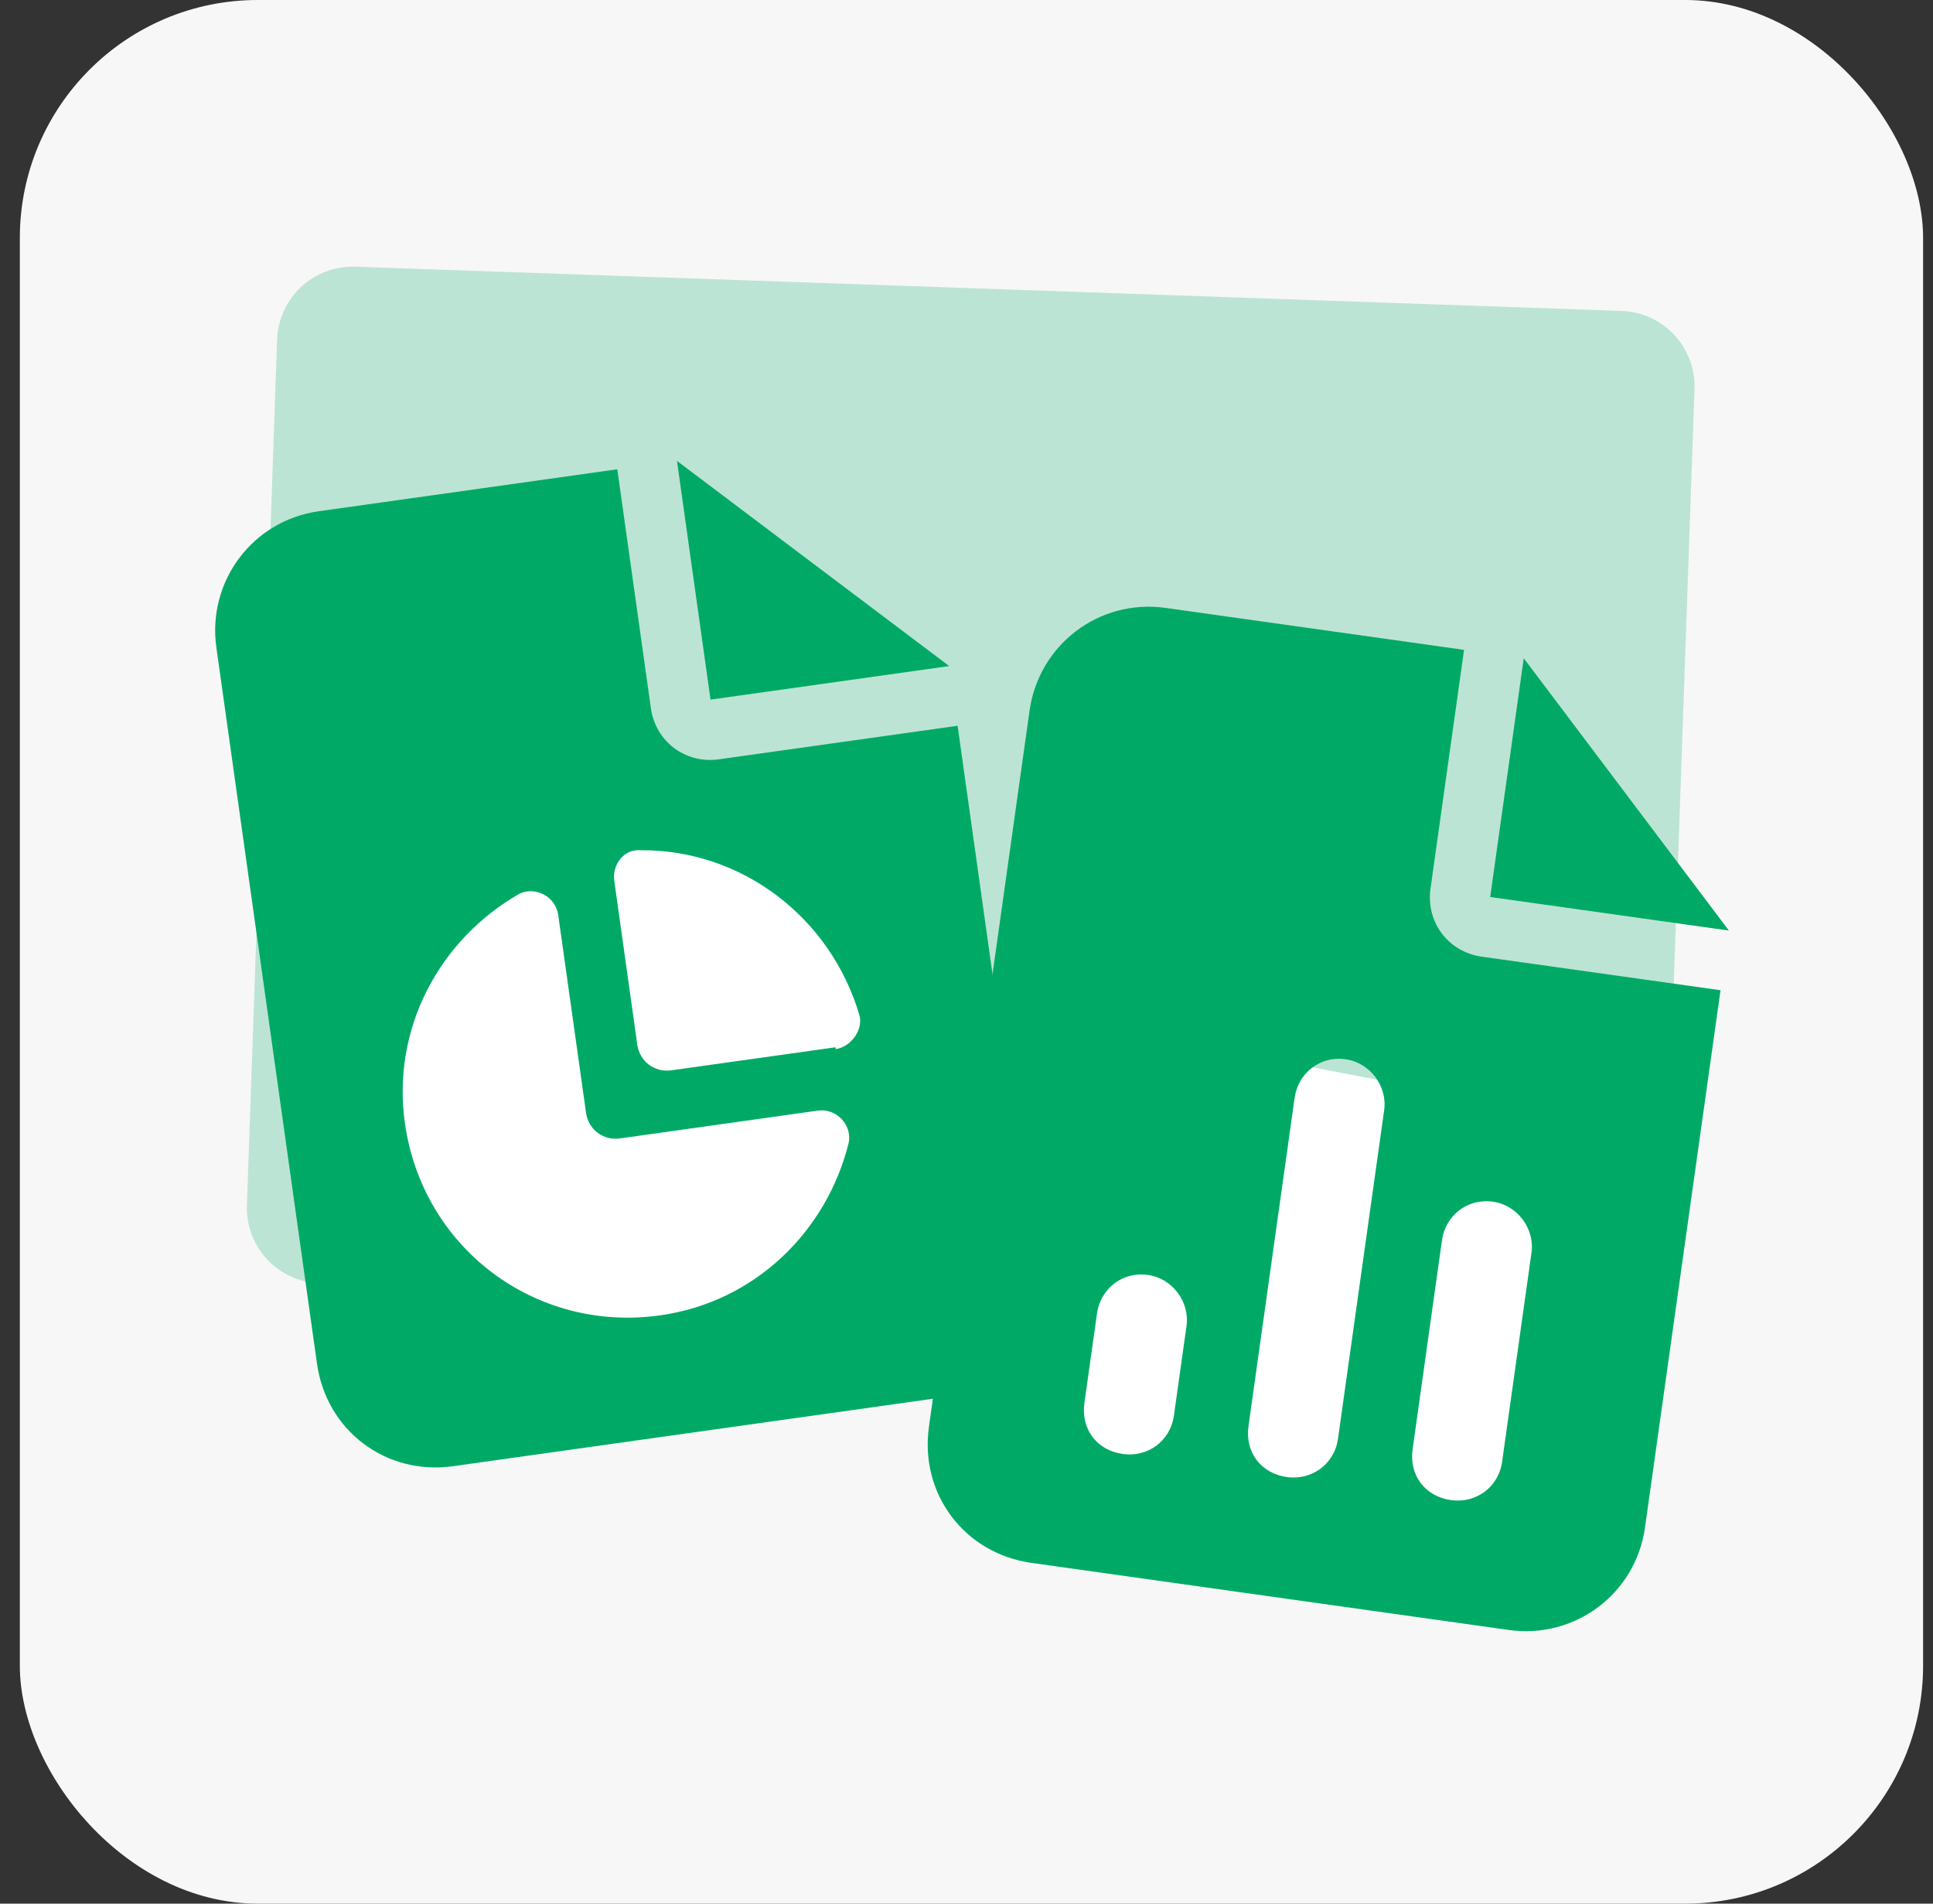
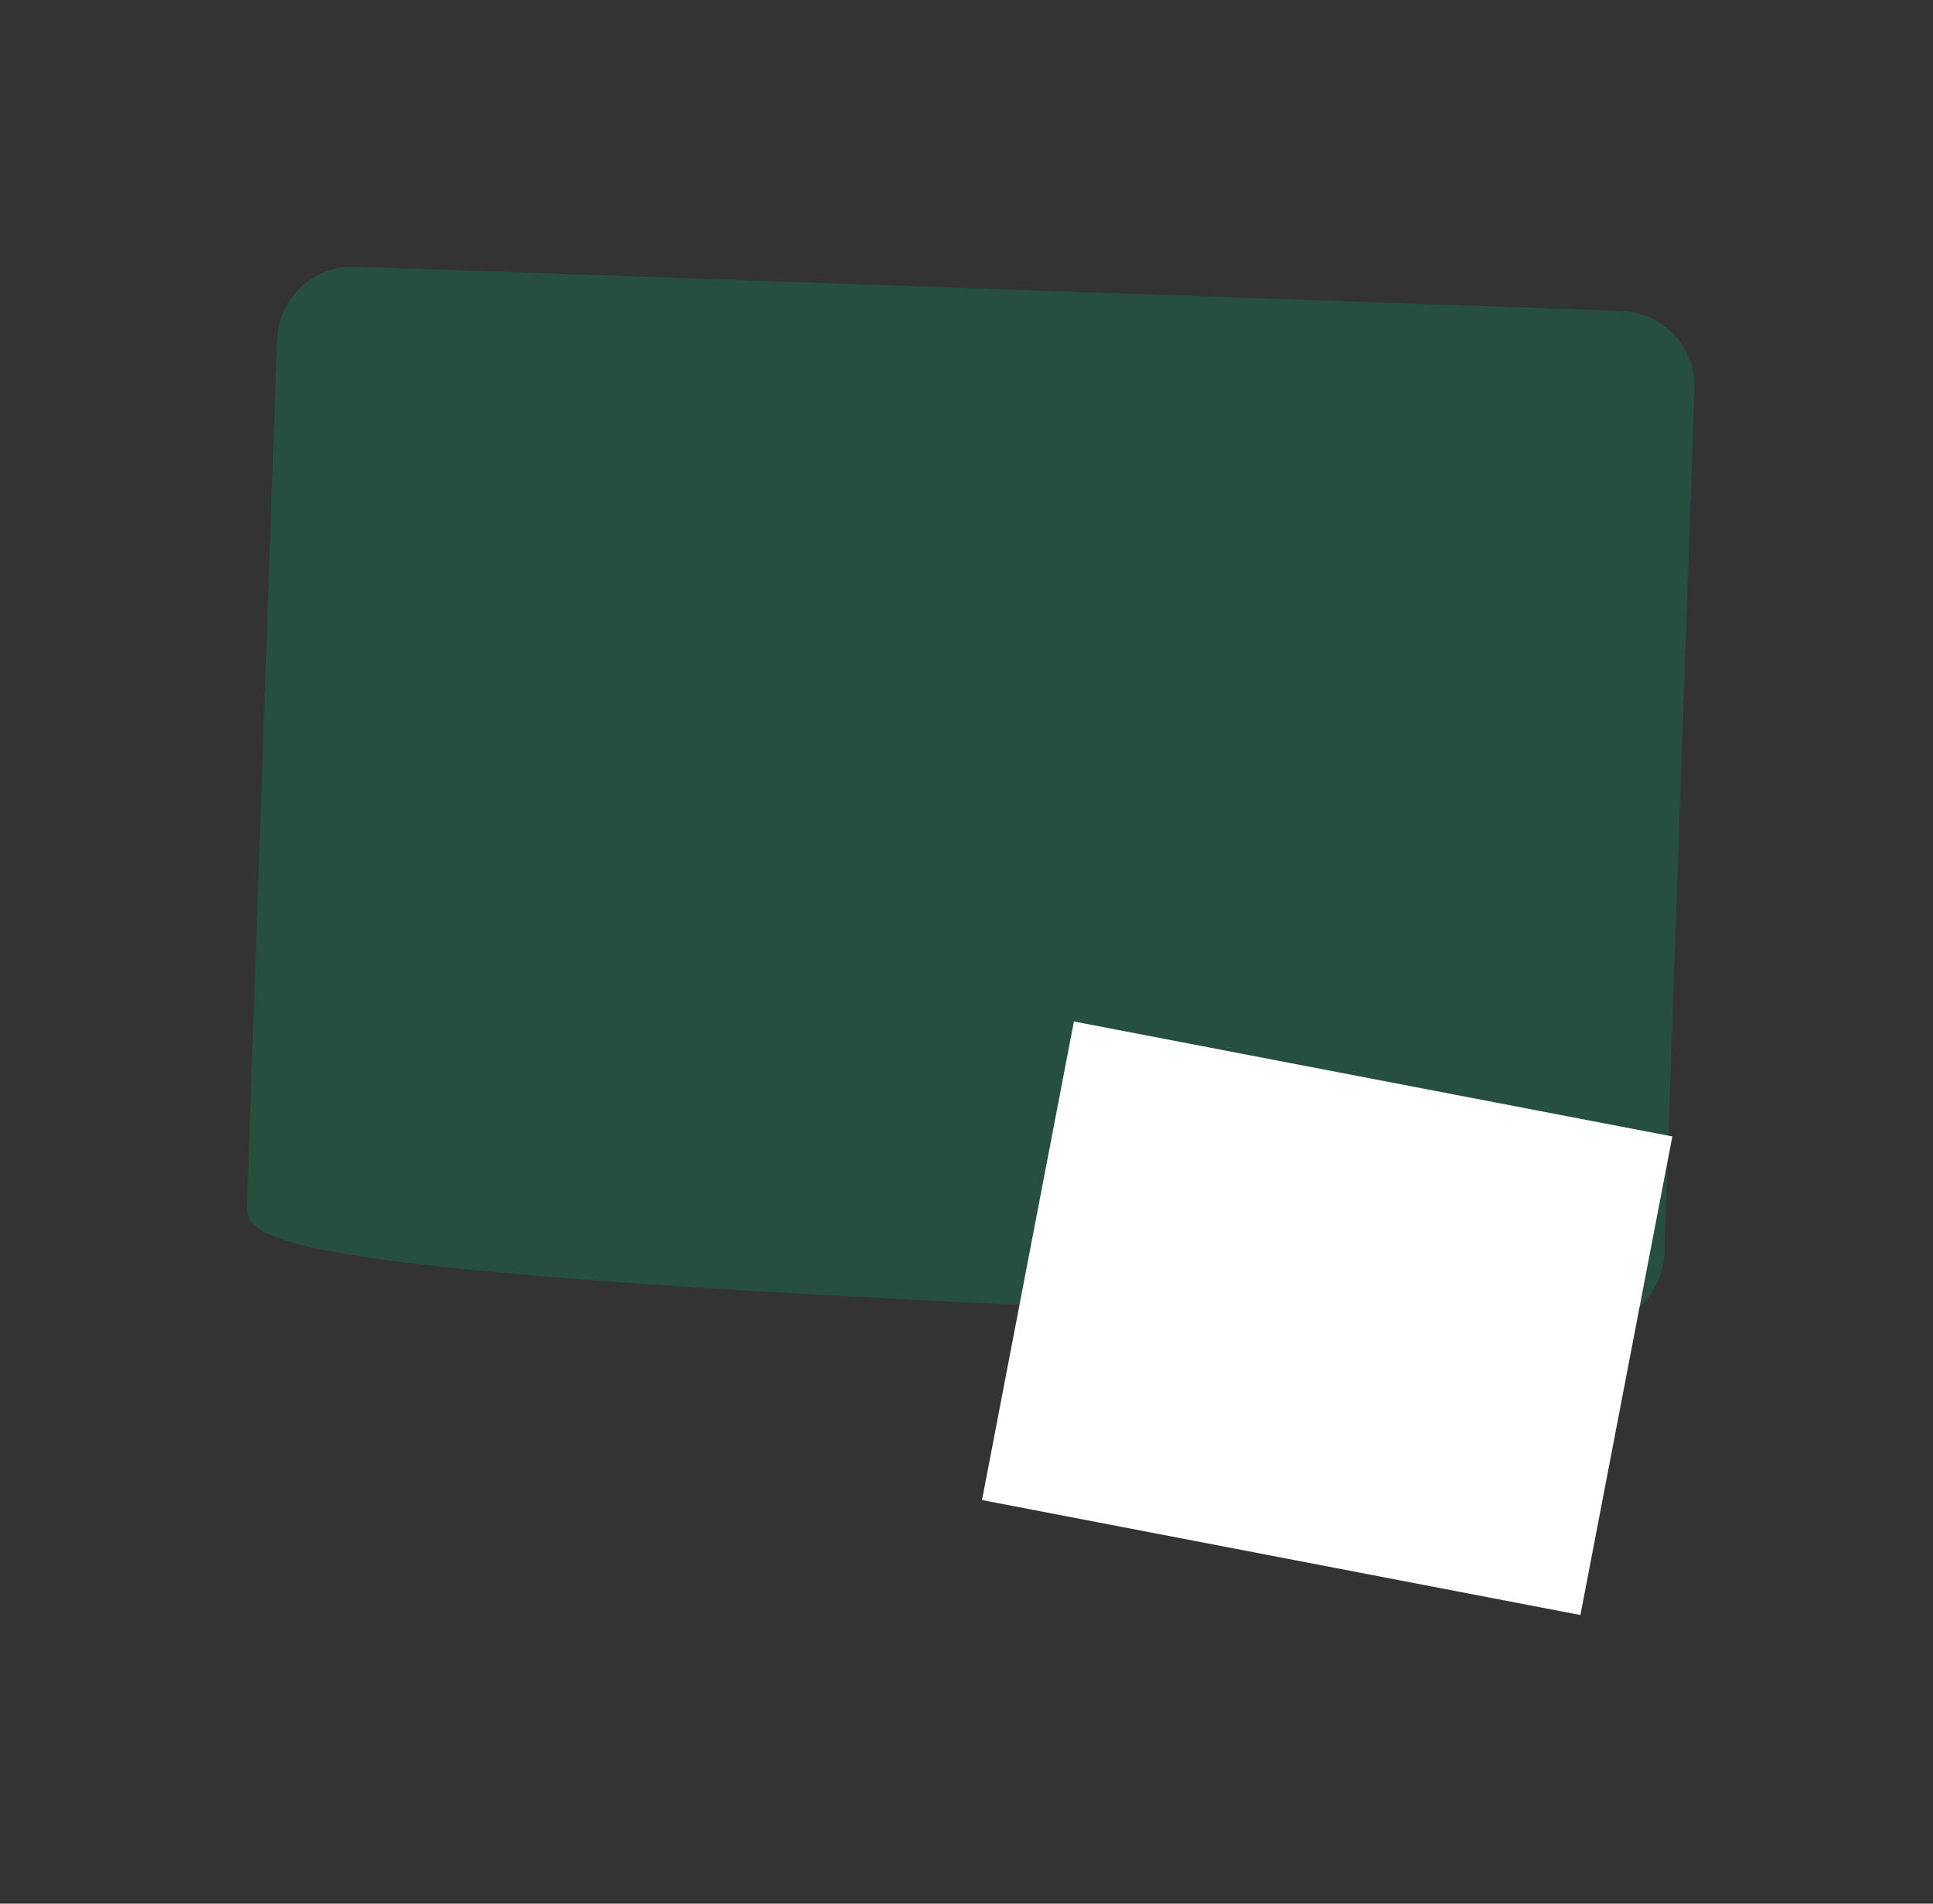
<svg xmlns="http://www.w3.org/2000/svg" width="65" height="64" viewBox="0 0 65 64" fill="none">
  <rect x="0" y="0" width="65" height="64" fill="#333333" stroke="none" />
-   <rect x="0.667" width="64" height="64" rx="8" fill="#F7F7F7" />
-   <path d="M53.296 44.633L10.758 43.147C9.349 43.098 8.253 41.924 8.303 40.514L9.318 11.422C9.368 10.012 10.542 8.917 11.952 8.966L54.524 10.453C55.934 10.502 57.029 11.677 56.98 13.086L55.964 42.178C55.88 43.587 54.706 44.682 53.296 44.633Z" fill="#00AA66" fill-opacity="0.24" />
-   <rect x="14.976" y="26.478" width="16.604" height="17.393" transform="rotate(10.873 14.976 26.478)" fill="white" />
+   <path d="M53.296 44.633C9.349 43.098 8.253 41.924 8.303 40.514L9.318 11.422C9.368 10.012 10.542 8.917 11.952 8.966L54.524 10.453C55.934 10.502 57.029 11.677 56.98 13.086L55.964 42.178C55.88 43.587 54.706 44.682 53.296 44.633Z" fill="#00AA66" fill-opacity="0.24" />
  <rect x="36.112" y="34.342" width="20.49" height="16.384" transform="rotate(10.873 36.112 34.342)" fill="white" />
-   <path d="M39.198 20.438L49.231 21.848L48.103 29.875C47.945 31.003 48.699 32.005 49.828 32.163L57.855 33.291L55.316 51.351C54.999 53.608 52.934 55.109 50.739 54.8L34.686 52.544C32.429 52.227 30.92 50.224 31.237 47.967L34.621 23.887C34.93 21.693 36.941 20.121 39.198 20.438ZM51.238 22.13L58.137 31.285L50.11 30.157L51.238 22.13ZM46.544 37.329C46.659 36.514 46.066 35.727 45.251 35.613C44.373 35.489 43.649 36.091 43.534 36.906L41.983 47.943C41.86 48.82 42.399 49.536 43.277 49.659C44.092 49.773 44.87 49.243 44.993 48.365L46.544 37.329ZM51.498 42.118C51.613 41.303 51.02 40.516 50.205 40.401C49.327 40.278 48.603 40.88 48.489 41.695L47.502 48.718C47.378 49.596 47.917 50.311 48.795 50.434C49.61 50.549 50.388 50.019 50.511 49.141L51.498 42.118ZM39.898 44.58C40.013 43.765 39.42 42.978 38.605 42.864C37.727 42.74 37.003 43.342 36.888 44.157L36.465 47.167C36.342 48.045 36.881 48.76 37.758 48.883C38.574 48.998 39.352 48.468 39.475 47.59L39.898 44.58Z" fill="#00AA66" />
-   <path d="M10.725 17.187L20.758 15.777L21.886 23.803C22.044 24.932 23.046 25.686 24.174 25.528L32.201 24.4L34.739 42.459C35.056 44.717 33.484 46.728 31.29 47.037L15.237 49.293C12.979 49.61 10.977 48.101 10.659 45.844L7.275 21.764C6.967 19.569 8.467 17.504 10.725 17.187ZM22.764 15.495L31.919 22.393L23.892 23.521L22.764 15.495ZM28.093 35.209L28.102 35.271C28.603 35.201 29.034 34.629 28.901 34.136C27.924 30.82 24.92 28.556 21.535 28.585C20.953 28.538 20.584 29.102 20.655 29.604L21.43 35.122C21.509 35.686 22.01 36.063 22.575 35.984L28.093 35.209ZM18.771 30.763C18.683 30.136 17.994 29.785 17.457 30.053C14.793 31.578 13.166 34.557 13.615 37.755C14.206 41.956 17.996 44.812 22.198 44.222C25.396 43.773 27.81 41.387 28.542 38.407C28.651 37.816 28.124 37.25 27.497 37.339L20.85 38.273C20.285 38.352 19.785 37.975 19.706 37.41L18.771 30.763Z" fill="#00AA66" />
</svg>